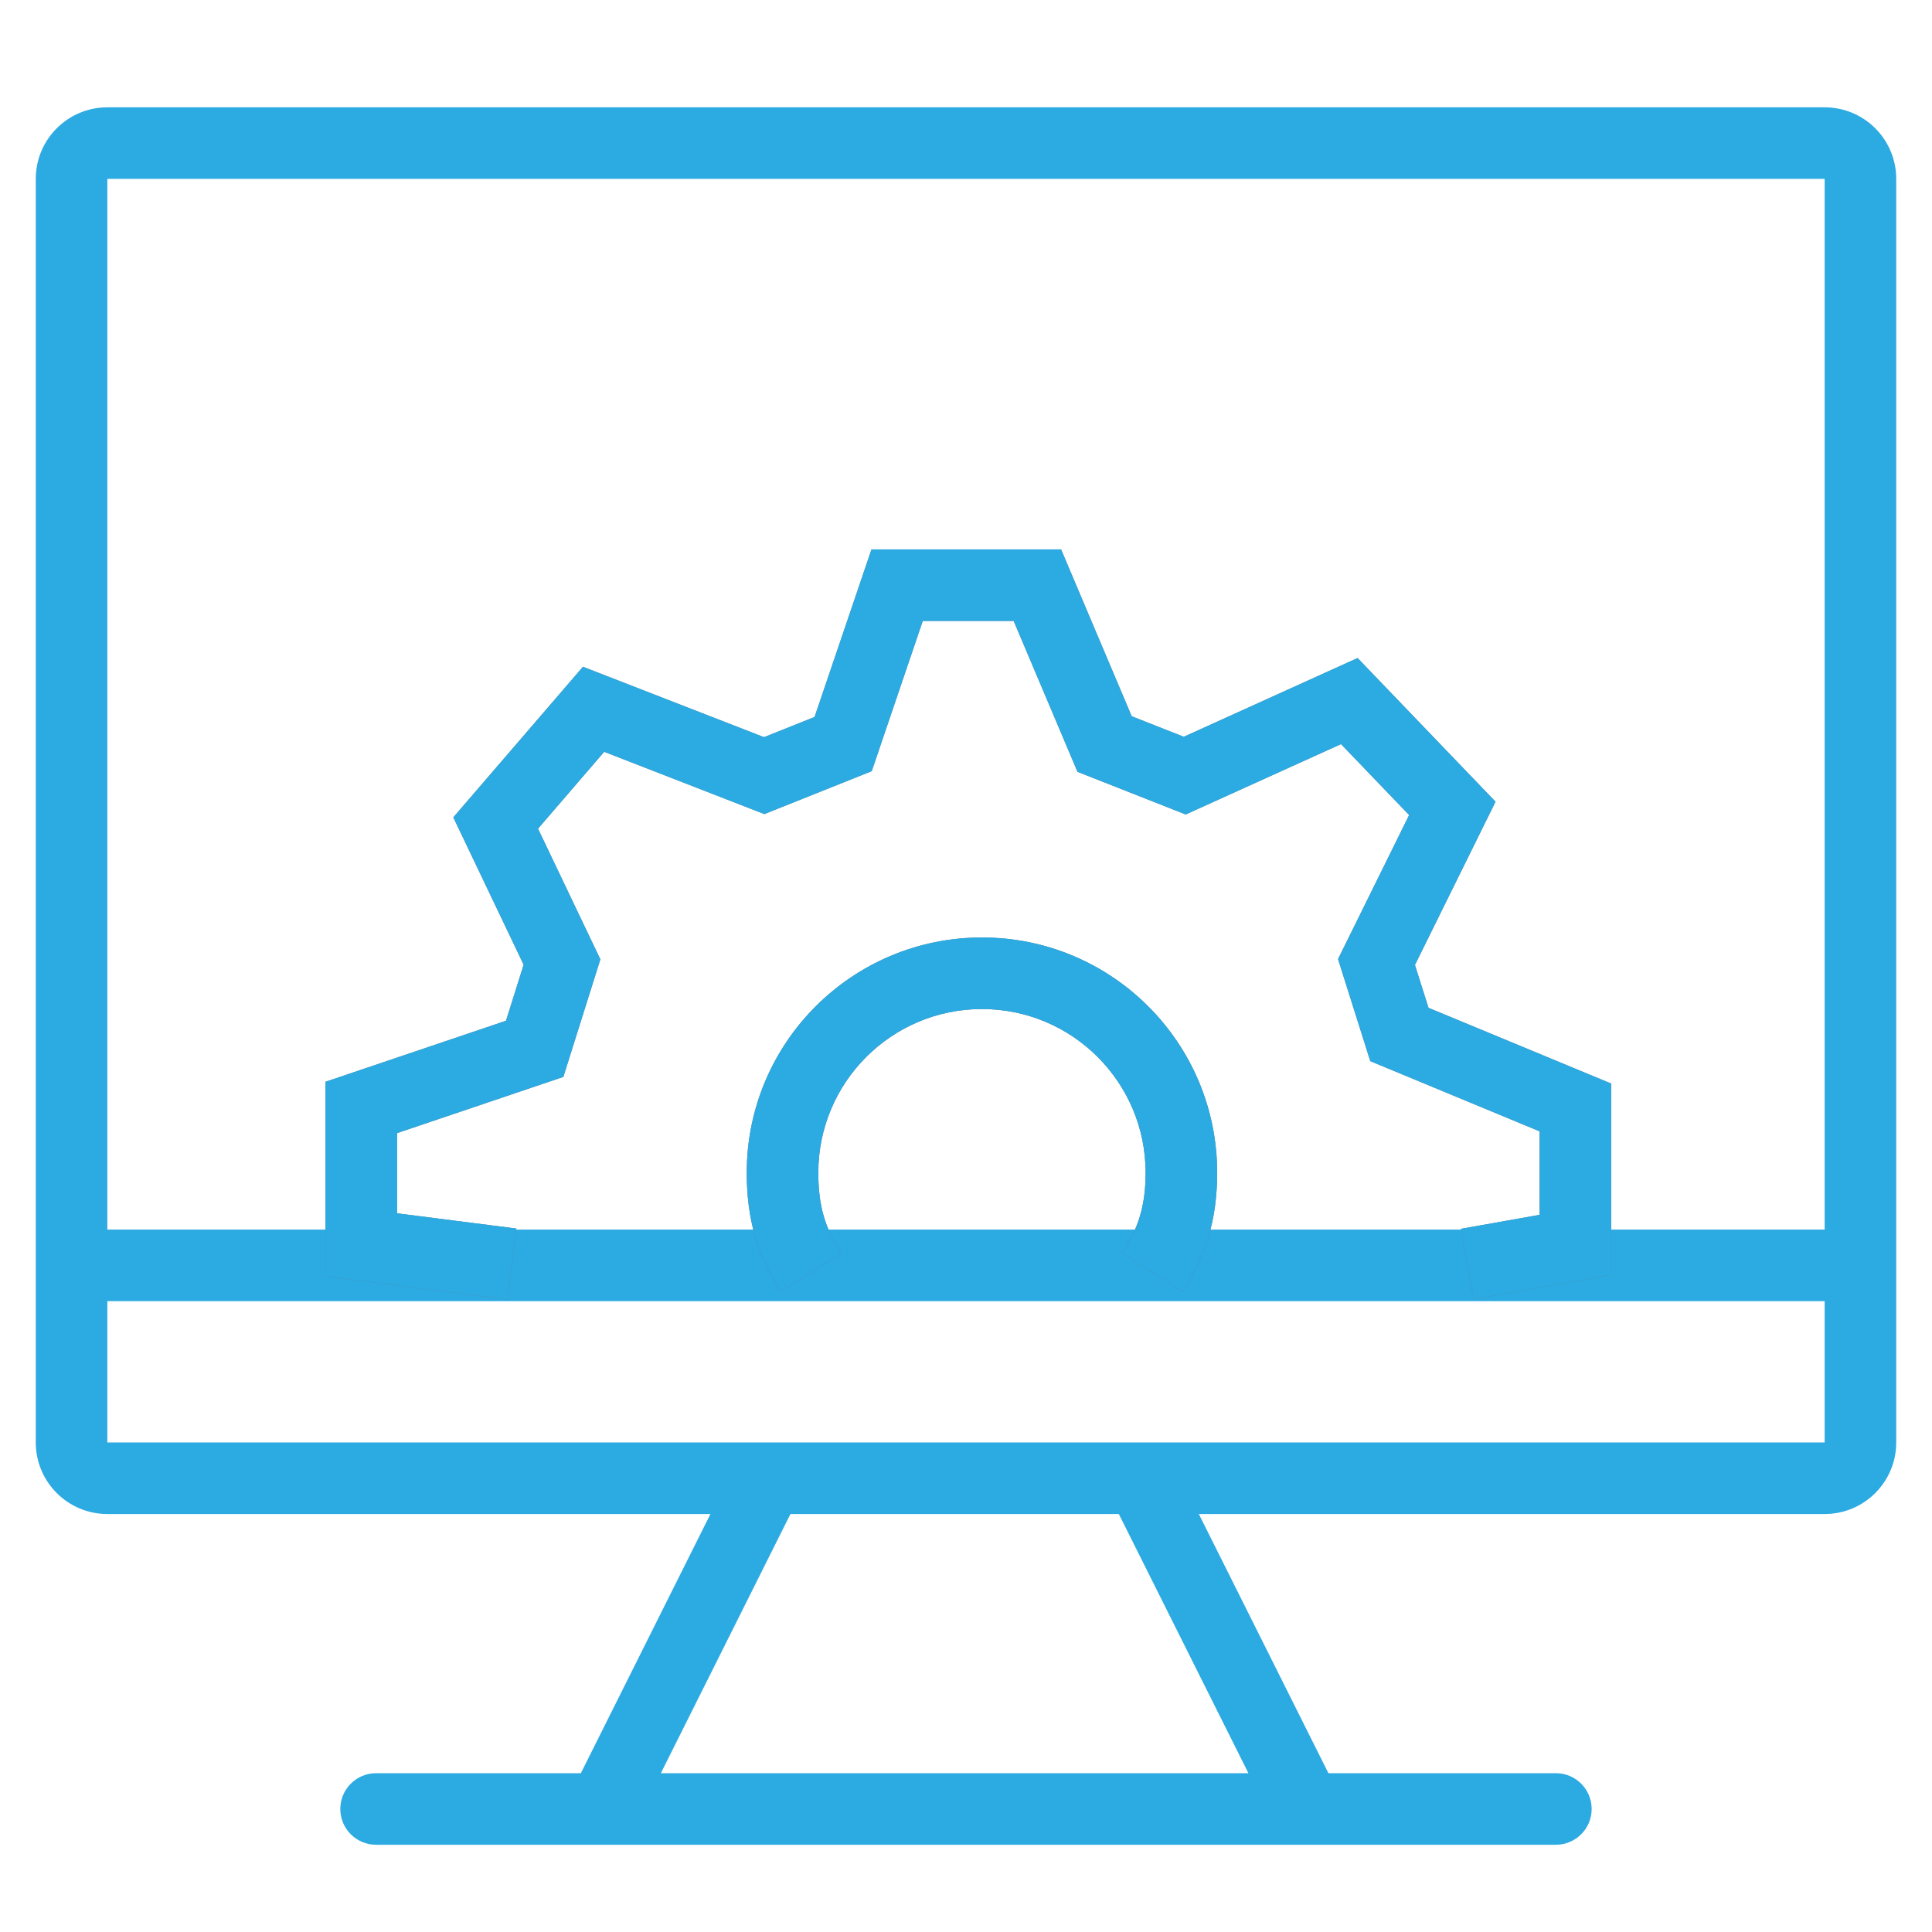
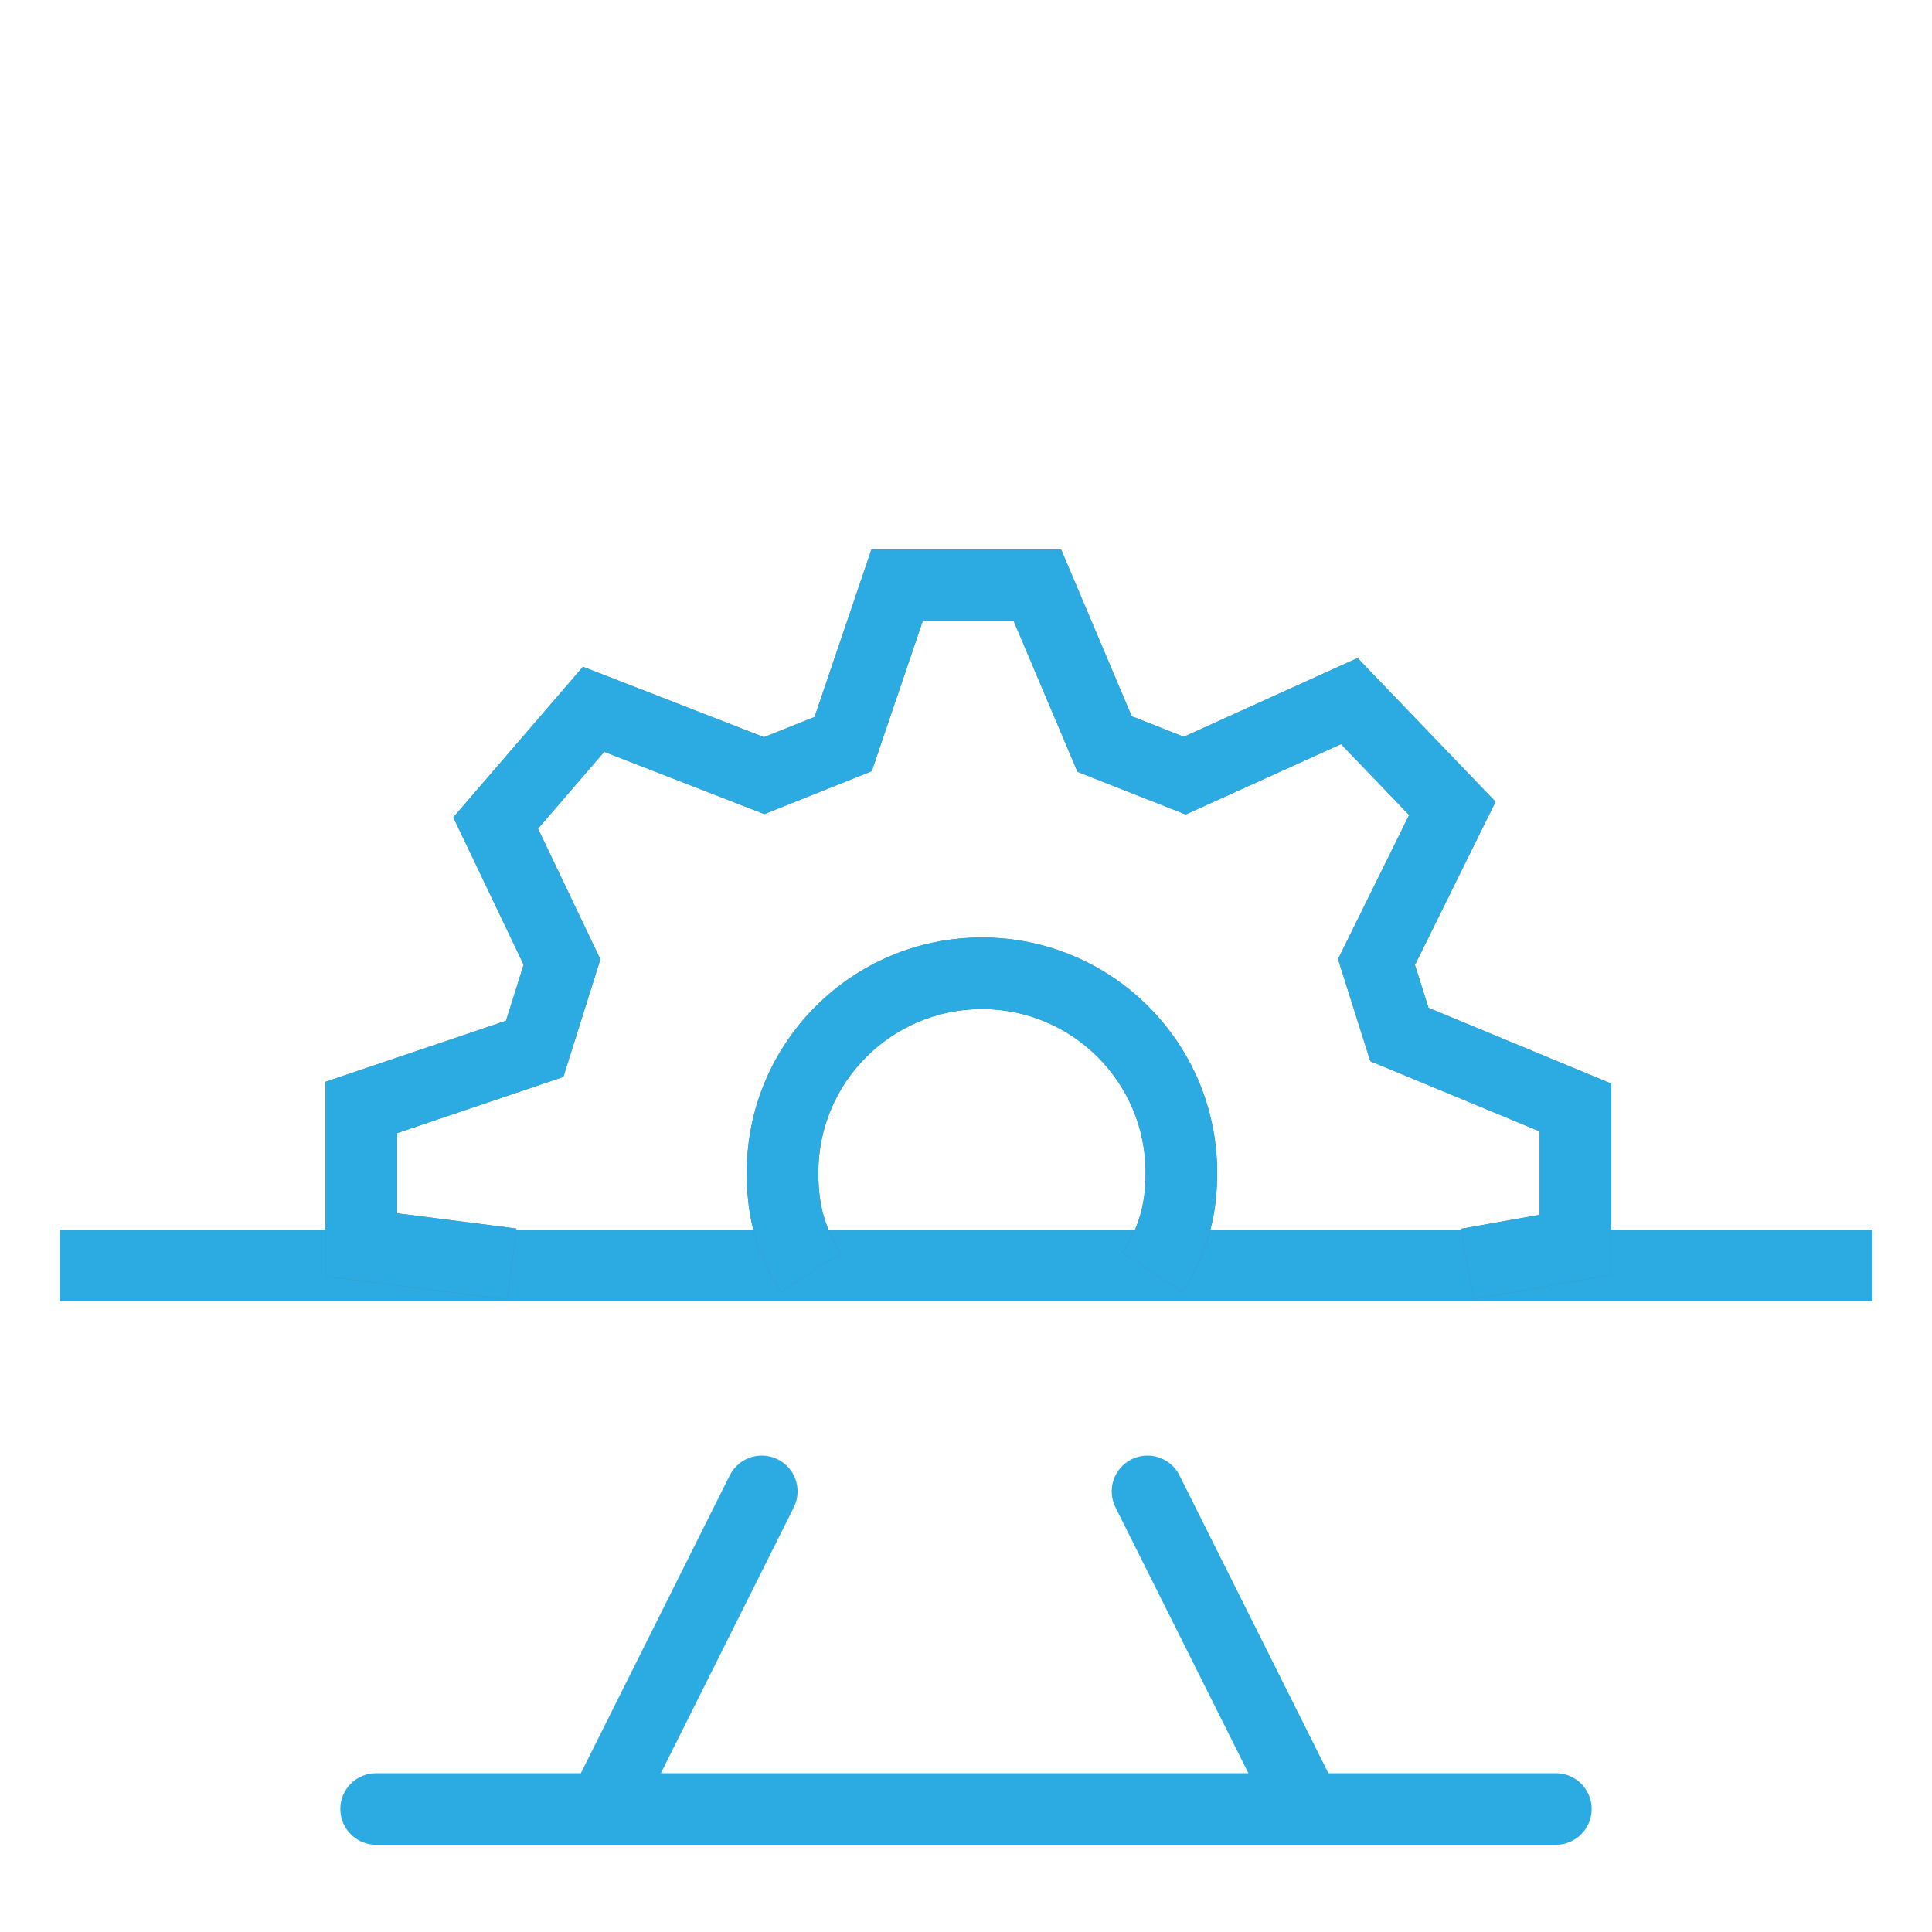
<svg xmlns="http://www.w3.org/2000/svg" width="216" height="216" viewBox="0 0 216 216" fill="none">
-   <path fill-rule="evenodd" clip-rule="evenodd" d="M204 20H12V161.268L204 161.268V20ZM12 12C7.582 12 4 15.582 4 20V161.268C4 165.687 7.582 169.268 12 169.268H204C208.418 169.268 212 165.687 212 161.268V20C212 15.582 208.418 12 204 12H12Z" fill="#2CAAE2" />
  <path fill-rule="evenodd" clip-rule="evenodd" d="M209.333 145.472H6.667V137.472H209.333V145.472Z" fill="#2CAAE2" />
  <path fill-rule="evenodd" clip-rule="evenodd" d="M97.434 61.422H100.3H115.978H118.629L119.662 63.863L126.526 80.079L132.348 82.374L149.203 74.737L151.78 73.569L153.74 75.61L165.258 87.608L167.202 89.633L165.96 92.149L158.192 107.884L159.706 112.674L177.663 120.119L180.131 121.143V123.814V139.173V142.525L176.831 143.111L164.742 145.258L163.342 137.382L172.131 135.82V126.486L154.921 119.35L153.201 118.637L152.639 116.861L150.08 108.761L149.595 107.227L150.307 105.785L157.544 91.124L149.928 83.191L134.107 90.36L132.565 91.059L130.989 90.438L122.03 86.906L120.468 86.29L119.814 84.744L113.328 69.422H103.166L98.054 84.471L97.462 86.215L95.752 86.898L86.922 90.43L85.458 91.016L83.987 90.445L67.55 84.052L60.149 92.647L66.442 105.833L67.12 107.254L66.648 108.756L63.593 118.461L62.983 120.399L61.059 121.05L44.391 126.685V135.65L57.731 137.352L56.719 145.288L39.885 143.14L36.391 142.695V139.173V123.814V120.944L39.11 120.025L56.572 114.122L58.544 107.857L51.805 93.737L50.681 91.382L52.384 89.404L63.333 76.689L65.178 74.546L67.814 75.571L85.416 82.417L91.072 80.154L96.513 64.135L97.434 61.422ZM109.784 112.812C99.68 112.812 91.488 121.004 91.488 131.108C91.488 134.803 92.238 137.305 94.03 140.1L87.295 144.417C84.64 140.276 83.488 136.264 83.488 131.108C83.488 116.586 95.261 104.812 109.784 104.812C124.307 104.812 136.08 116.586 136.08 131.108C136.08 136.305 134.849 140.31 132.216 144.417L125.481 140.1C127.295 137.271 128.08 134.762 128.08 131.108C128.08 121.004 119.888 112.812 109.784 112.812Z" fill="#607D8B" />
  <path fill-rule="evenodd" clip-rule="evenodd" d="M126.526 80.079L118.629 61.422H97.434L91.072 80.154L85.416 82.417L65.178 74.546L50.681 91.382L58.544 107.857L56.572 114.122L36.391 120.944V142.695L56.719 145.288L57.731 137.352L44.391 135.65V126.685L62.983 120.399L67.12 107.254L60.149 92.647L67.55 84.052L85.458 91.016L97.462 86.215L103.166 69.422H113.328L120.468 86.29L132.565 91.059L149.928 83.191L157.544 91.124L149.595 107.227L153.201 118.637L172.131 126.486V135.82L163.342 137.382L164.742 145.258L180.131 142.525V121.143L159.706 112.674L158.192 107.884L167.202 89.633L151.78 73.569L132.348 82.374L126.526 80.079ZM83.488 131.108C83.488 116.586 95.261 104.812 109.784 104.812C124.307 104.812 136.08 116.586 136.08 131.108C136.08 133.238 135.873 135.168 135.448 136.986C134.837 139.6 133.774 141.984 132.225 144.403C132.224 144.405 132.223 144.406 132.222 144.408C132.22 144.411 132.218 144.414 132.216 144.417L125.481 140.1C125.483 140.097 125.485 140.094 125.487 140.091C127.296 137.266 128.08 134.759 128.08 131.108C128.08 121.004 119.888 112.812 109.784 112.812C99.68 112.812 91.488 121.004 91.488 131.108C91.488 134.8 92.237 137.3 94.024 140.091C94.026 140.094 94.028 140.097 94.03 140.1L87.295 144.417C87.294 144.416 87.293 144.415 87.292 144.413C85.728 141.973 84.686 139.578 84.094 136.966C83.682 135.148 83.488 133.224 83.488 131.108Z" fill="#2CAAE2" />
  <path fill-rule="evenodd" clip-rule="evenodd" d="M86.958 163.157C88.934 164.145 89.734 166.547 88.746 168.523L73.885 198.246H139.575L124.713 168.523C123.725 166.547 124.526 164.145 126.502 163.157C128.478 162.169 130.881 162.97 131.868 164.945L148.519 198.246H173.949C176.158 198.246 177.949 200.037 177.949 202.246C177.949 204.456 176.158 206.246 173.949 206.246H42.047C39.838 206.246 38.047 204.456 38.047 202.246C38.047 200.037 39.838 198.246 42.047 198.246H64.941L81.591 164.945C82.579 162.97 84.982 162.169 86.958 163.157Z" fill="#2CAAE2" />
</svg>